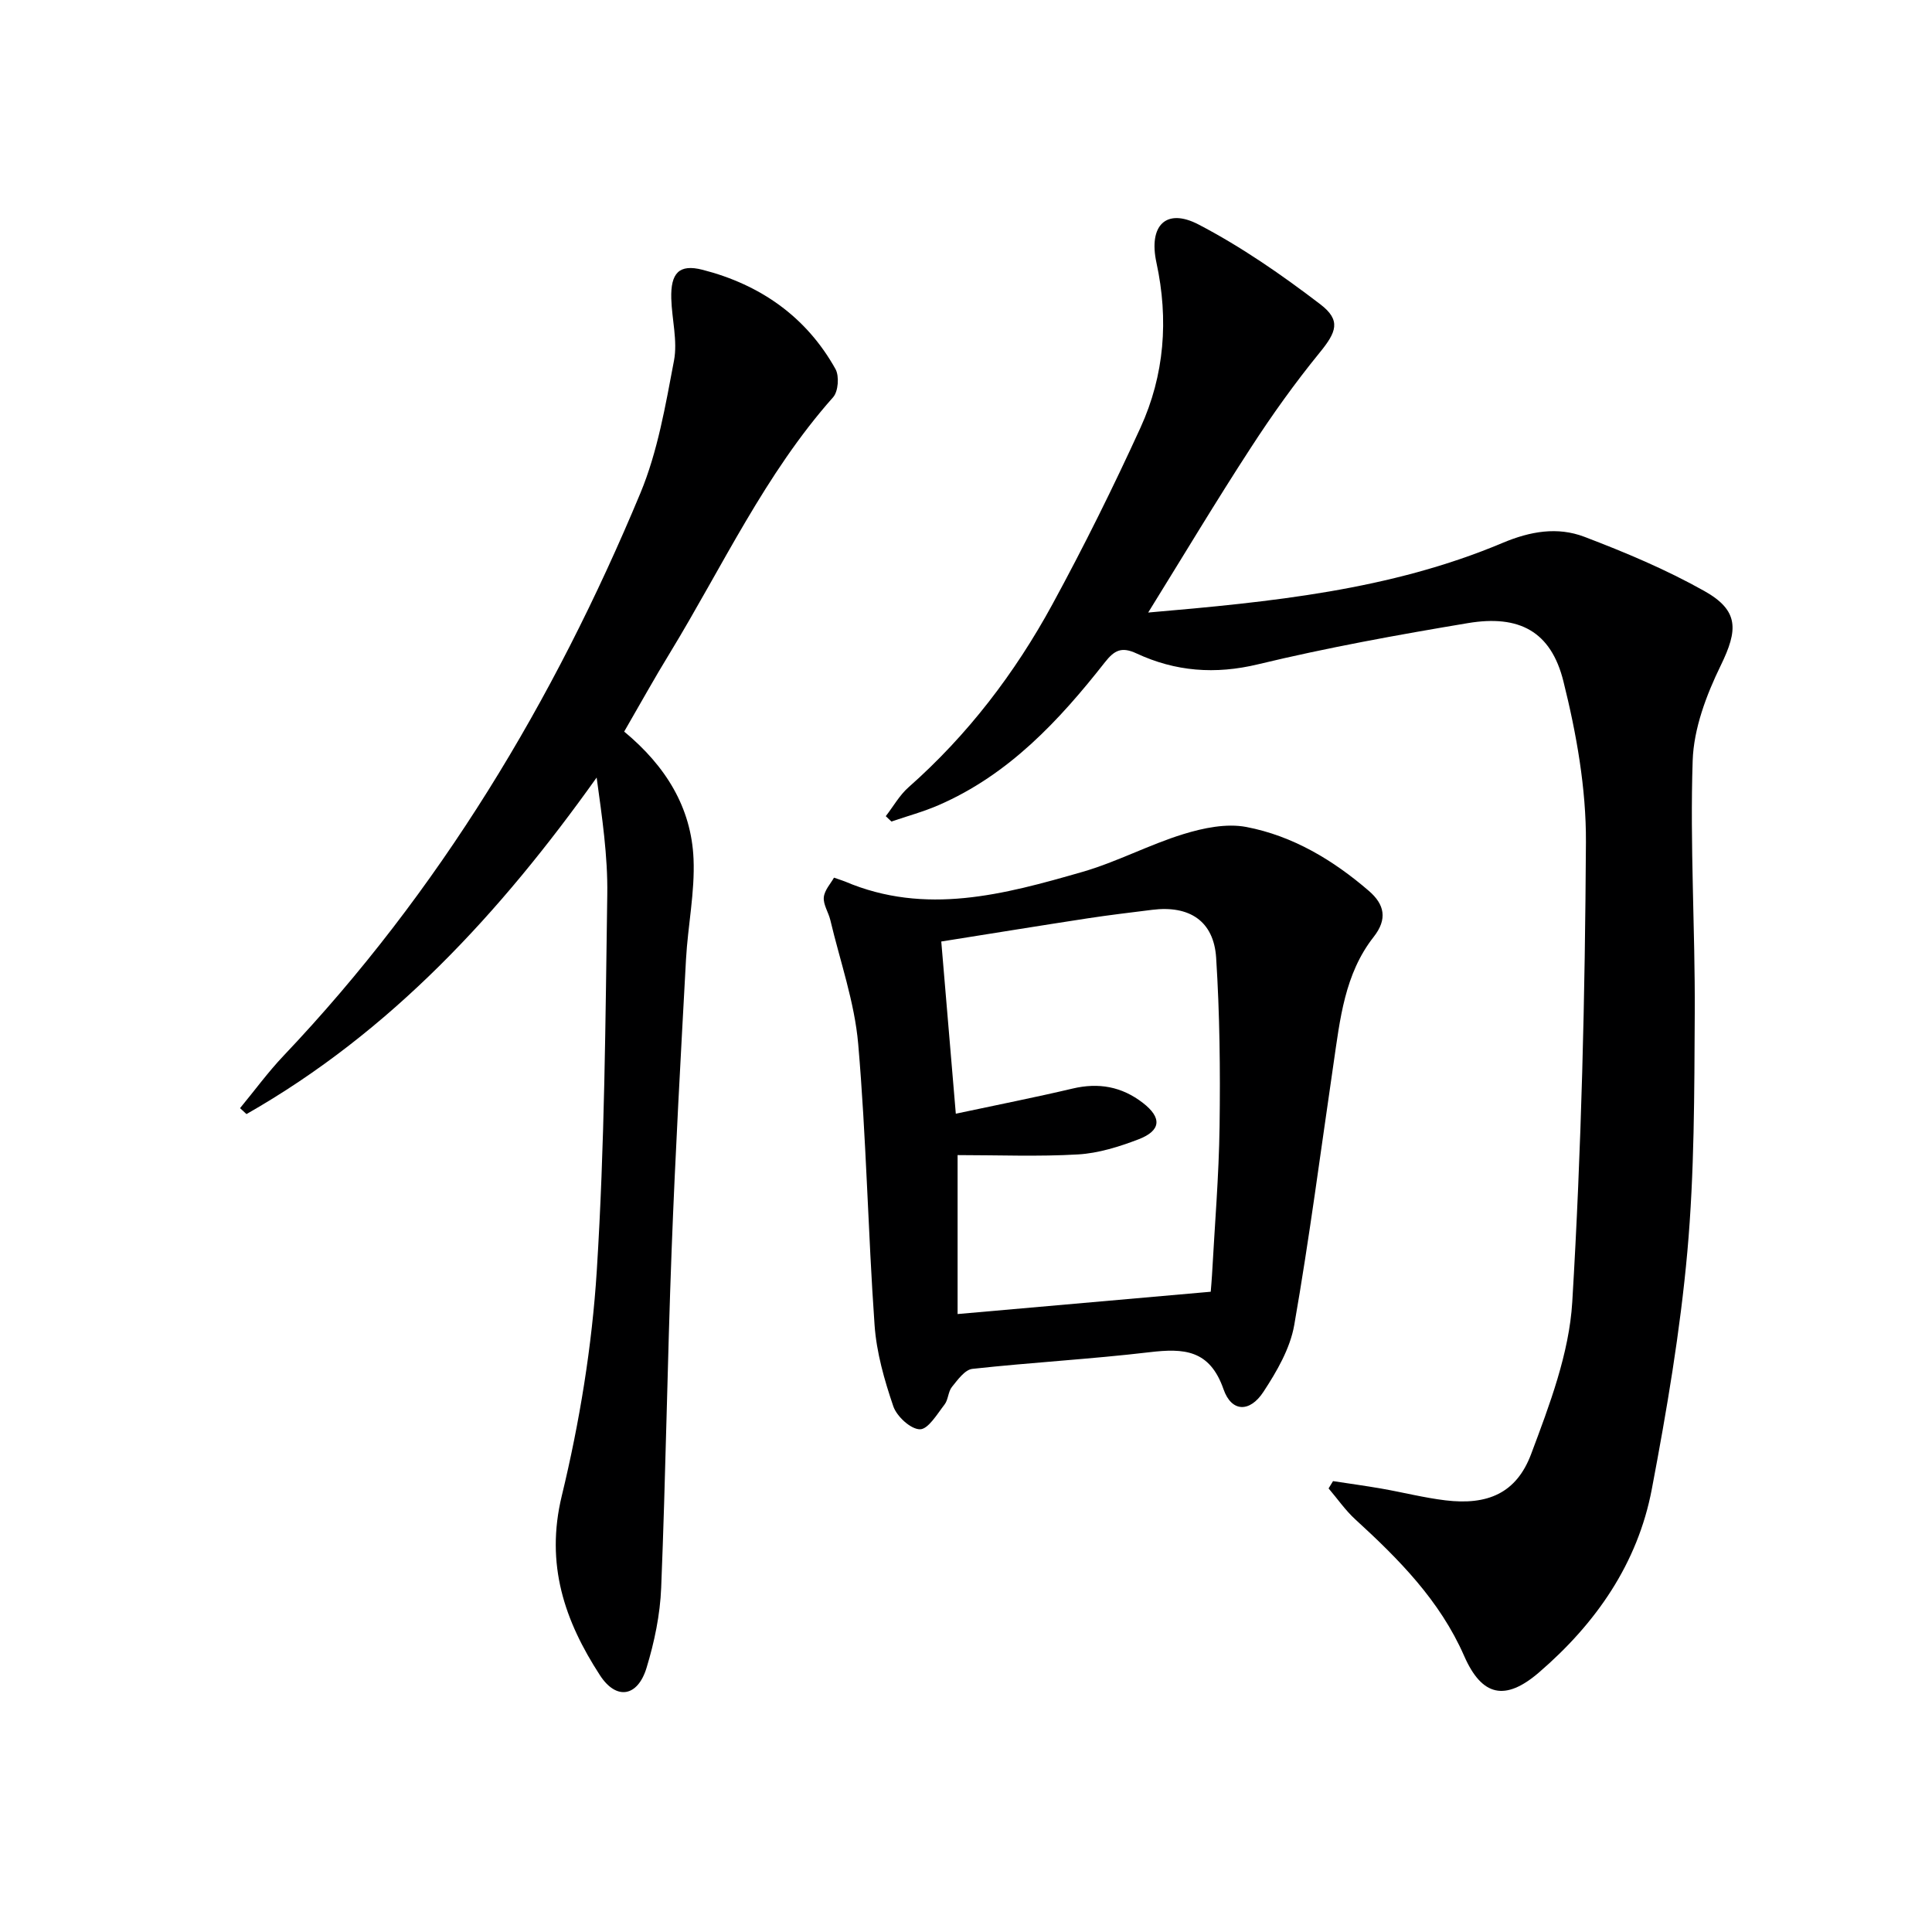
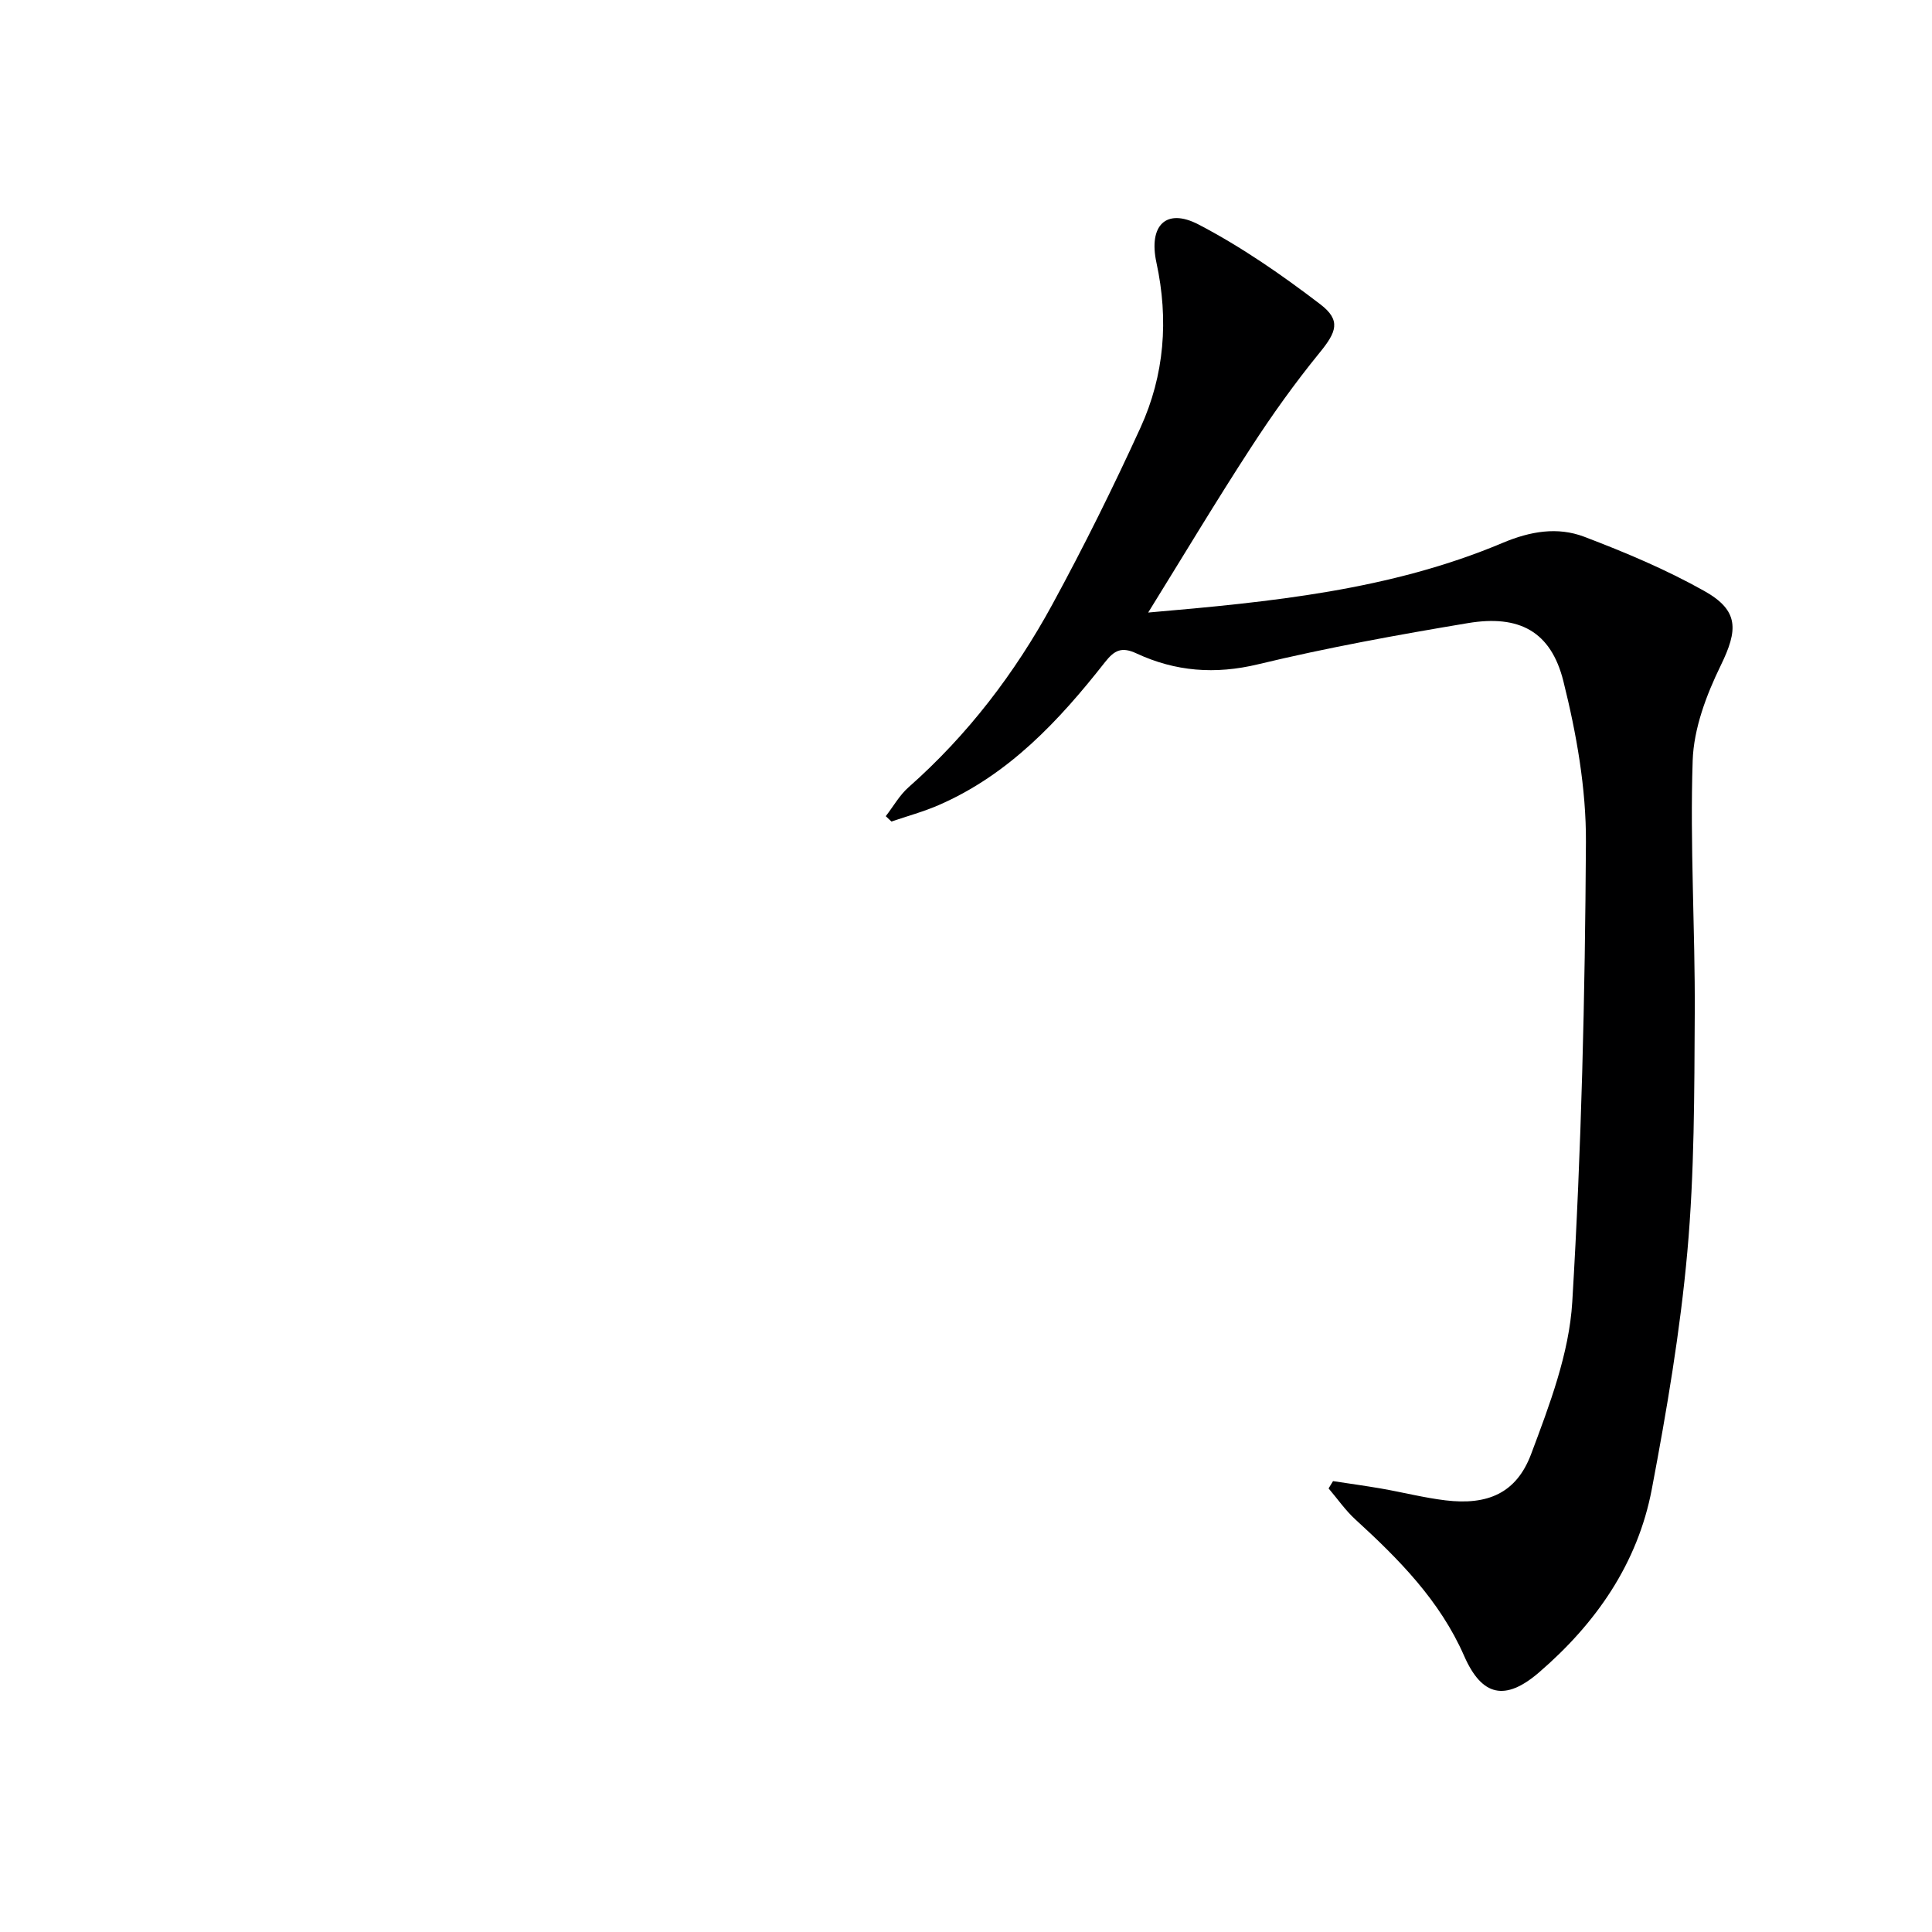
<svg xmlns="http://www.w3.org/2000/svg" enable-background="new 0 0 400 400" viewBox="0 0 400 400">
  <path d="m237.72 126.82c25.31-2.19 50.11-4.61 73.38-14.42 5.75-2.42 11.36-3.37 16.9-1.27 8.49 3.23 16.96 6.79 24.86 11.23 7.23 4.06 6.98 8.07 3.41 15.4-2.98 6.11-5.6 13.05-5.82 19.71-.58 17.41.52 34.86.43 52.29-.09 16.46-.06 32.99-1.53 49.36-1.48 16.49-4.27 32.9-7.36 49.19-2.93 15.42-11.58 27.81-23.37 37.96-6.97 5.99-11.8 4.97-15.48-3.42-5.03-11.48-13.52-20.03-22.53-28.27-2.07-1.89-3.7-4.27-5.54-6.42.31-.5.61-1.01.92-1.51 3.35.51 6.71.97 10.04 1.55 4.41.77 8.78 1.89 13.22 2.43 8.71 1.05 14.7-1.44 17.76-9.6 3.81-10.16 7.87-20.82 8.51-31.46 1.9-31.68 2.65-63.46 2.83-95.21.06-11.12-1.96-22.48-4.67-33.33-2.57-10.3-9.13-13.8-19.77-12.02-14.55 2.43-29.09 5.07-43.42 8.52-8.92 2.15-17.14 1.5-25.2-2.25-3.06-1.42-4.55-.68-6.51 1.81-9.52 12.12-19.94 23.31-34.46 29.61-3.15 1.37-6.5 2.27-9.76 3.39-.39-.37-.78-.74-1.17-1.11 1.56-2.01 2.84-4.33 4.71-5.98 12.25-10.82 22.03-23.63 29.79-37.88 6.51-11.96 12.58-24.2 18.24-36.59 4.96-10.86 5.85-22.37 3.3-34.14-1.67-7.7 1.98-11.41 8.7-7.92 8.89 4.63 17.26 10.44 25.24 16.54 4.35 3.33 3.3 5.77-.14 9.99-5.12 6.28-9.87 12.92-14.28 19.73-7.15 10.98-13.88 22.23-21.23 34.09z" fill="#000001" />
-   <path d="m129.23 151.47c8.6 7.12 13.91 15.71 14.36 26.37.29 6.89-1.18 13.84-1.56 20.78-1.09 20.09-2.22 40.17-2.98 60.27-.88 23.27-1.22 46.57-2.16 69.84-.22 5.57-1.4 11.23-3.03 16.58-1.83 6.01-6.25 6.75-9.63 1.56-7.33-11.27-11.36-22.97-7.92-37.17 3.69-15.26 6.26-30.99 7.25-46.65 1.63-25.89 1.79-51.88 2.17-77.83.12-8.02-1.08-16.05-2.2-24.24-19.93 27.99-42.62 52.66-72.5 69.68-.44-.41-.89-.82-1.33-1.23 3-3.63 5.79-7.46 9.02-10.86 32.25-33.99 55.95-73.45 73.86-116.46 3.59-8.63 5.2-18.16 6.96-27.43.78-4.11-.44-8.57-.56-12.88-.14-5.25 1.6-7.2 6.49-5.94 11.88 3.05 21.44 9.67 27.51 20.55.81 1.46.58 4.63-.49 5.83-14.08 15.85-22.89 35.02-33.76 52.89-3.21 5.23-6.18 10.6-9.5 16.34z" fill="#000001" />
-   <path d="m172.67 181.71c1.63.57 1.96.66 2.26.79 16.68 7.11 32.98 2.68 49.13-1.97 7.13-2.05 13.82-5.64 20.93-7.83 4.15-1.28 8.93-2.27 13.06-1.48 9.61 1.84 17.95 6.84 25.37 13.24 3.23 2.79 3.89 5.82.98 9.52-6.02 7.67-6.96 17.05-8.31 26.25-2.65 18.04-4.99 36.14-8.13 54.1-.85 4.86-3.61 9.62-6.39 13.85-2.81 4.29-6.59 4.22-8.25-.54-2.86-8.22-8.2-8.52-15.31-7.68-12.19 1.44-24.48 2.11-36.69 3.45-1.55.17-3.05 2.27-4.24 3.75-.79.98-.74 2.63-1.52 3.63-1.53 1.97-3.39 5.14-5.1 5.13-1.91-.01-4.79-2.66-5.51-4.76-1.85-5.43-3.48-11.13-3.88-16.82-1.37-19.39-1.71-38.85-3.39-58.21-.75-8.65-3.75-17.1-5.77-25.64-.38-1.6-1.49-3.2-1.35-4.72.15-1.49 1.45-2.87 2.11-4.06zm22.21 13.22c1.01 11.99 1.98 23.46 3.01 35.65 8.67-1.85 16.45-3.38 24.16-5.2 5.4-1.28 10.18-.43 14.57 2.96 3.96 3.06 3.82 5.74-.94 7.56-3.98 1.52-8.25 2.86-12.46 3.11-8.21.48-16.48.14-24.96.14v32.91c17.53-1.54 34.82-3.07 52.41-4.62.09-1.12.19-2.26.26-3.4.56-10.29 1.43-20.57 1.57-30.87.16-11.63.03-23.28-.71-34.88-.49-7.61-5.54-10.89-13.25-9.92-4.45.56-8.91 1.08-13.34 1.76-9.98 1.53-19.93 3.15-30.32 4.8z" fill="#000001" />
</svg>